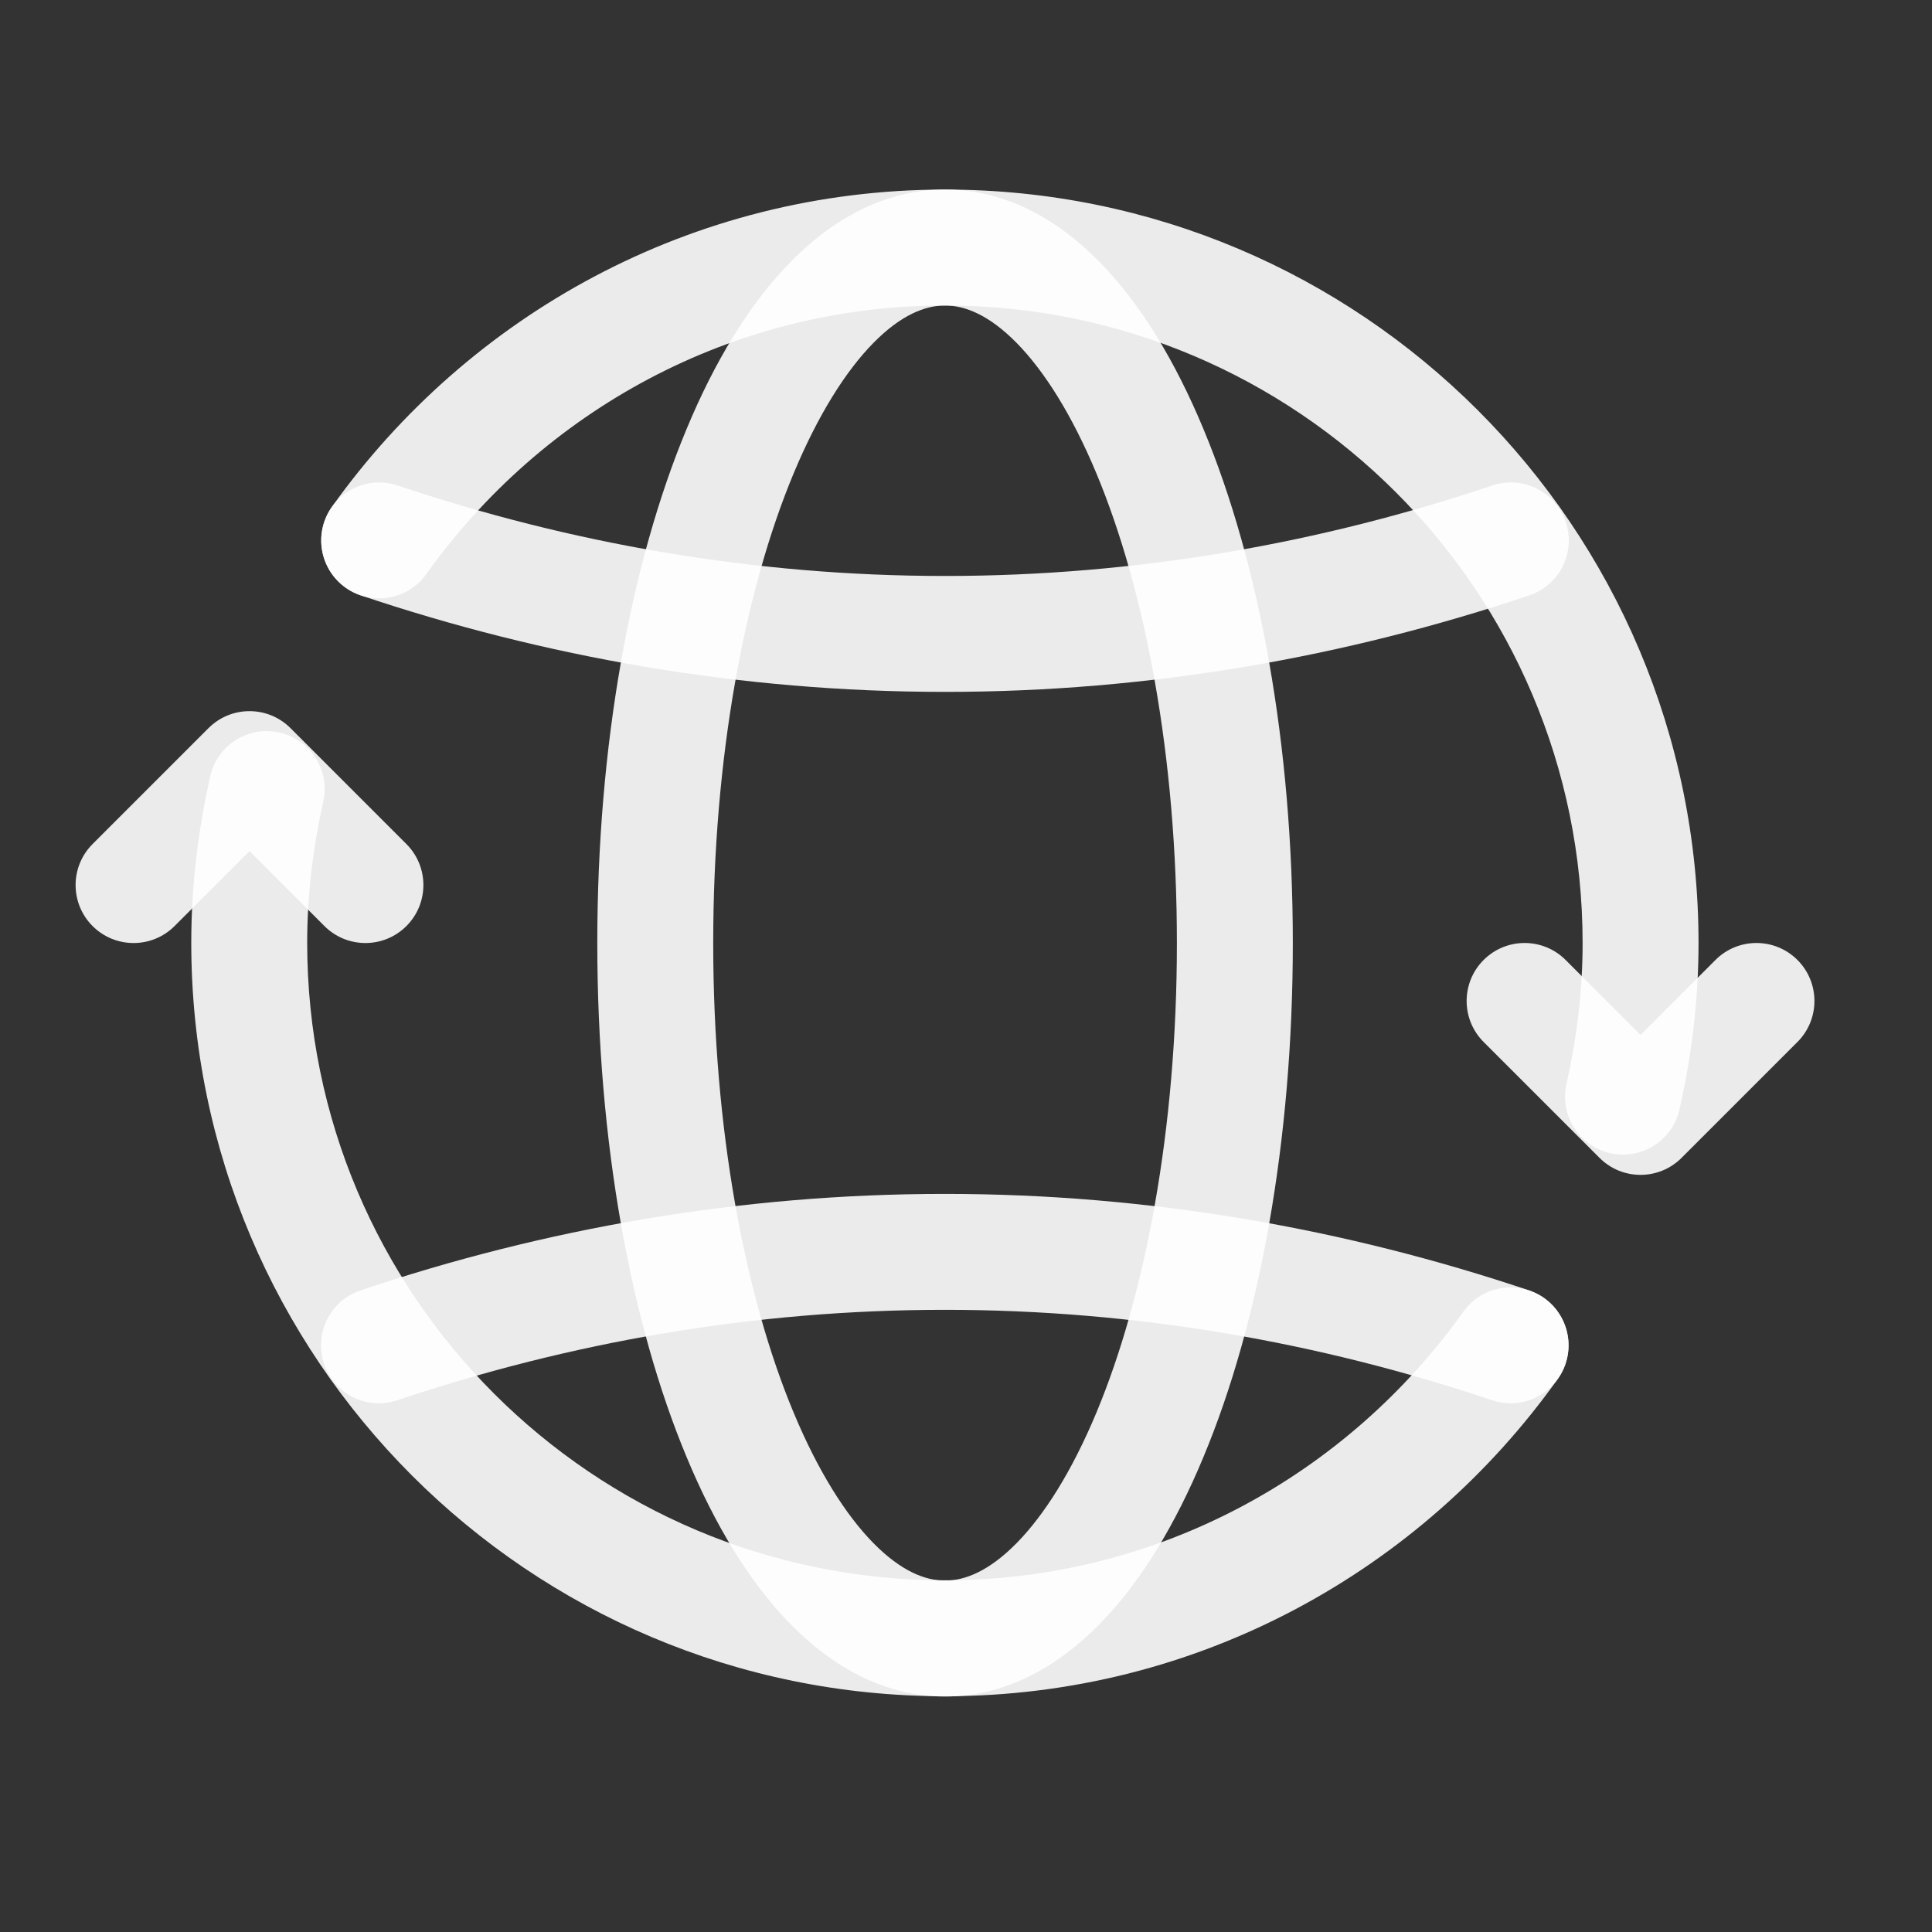
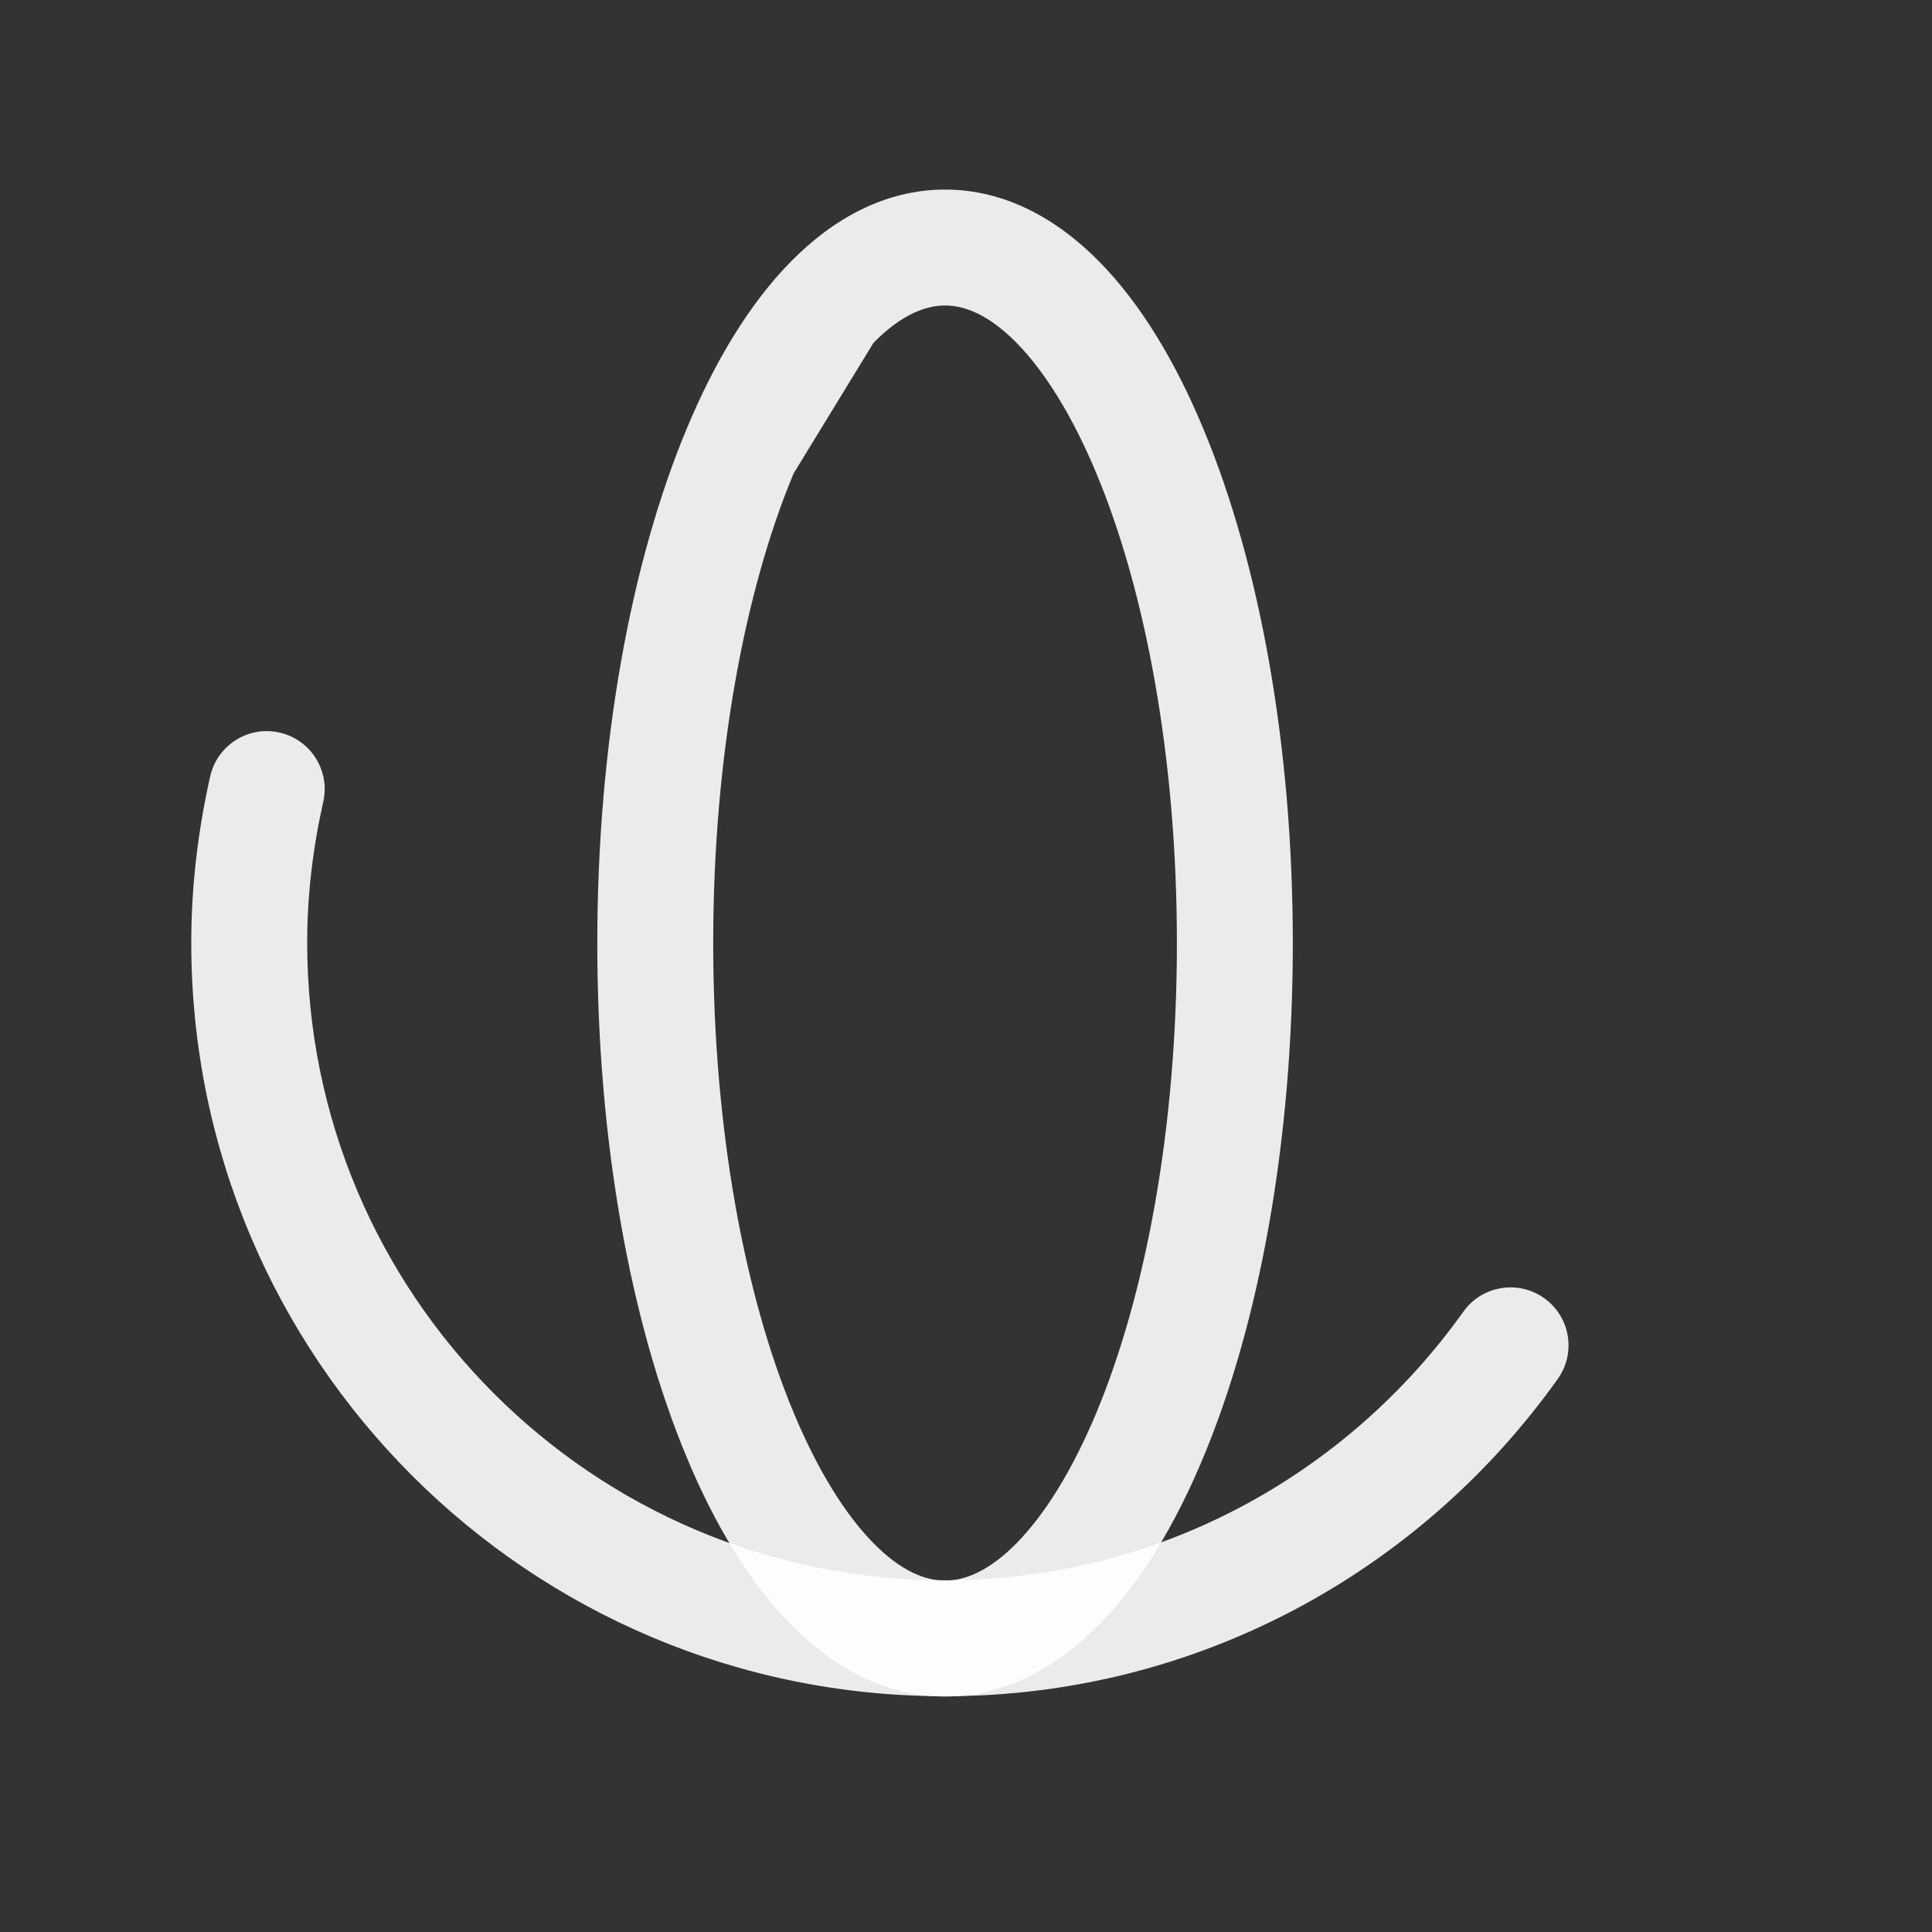
<svg xmlns="http://www.w3.org/2000/svg" width="25" height="25" viewBox="0 0 25 25" fill="none">
  <rect x="0" y="0" width="25" height="25" fill="#333333" stroke="none" />
-   <path fill-rule="evenodd" clip-rule="evenodd" d="M2.698 9.422C2.991 9.129 3.466 9.129 3.759 9.422L5.259 10.922C5.552 11.215 5.552 11.69 5.259 11.983C4.966 12.276 4.491 12.276 4.198 11.983L3.229 11.013L2.259 11.983C1.966 12.276 1.491 12.276 1.198 11.983C0.905 11.69 0.905 11.215 1.198 10.922L2.698 9.422Z" fill="white" fill-opacity="0.9" />
-   <path fill-rule="evenodd" clip-rule="evenodd" d="M19.198 12.422C19.491 12.129 19.966 12.129 20.259 12.422L21.229 13.392L22.198 12.422C22.491 12.129 22.966 12.129 23.259 12.422C23.552 12.715 23.552 13.19 23.259 13.483L21.759 14.983C21.466 15.276 20.991 15.276 20.698 14.983L19.198 13.483C18.905 13.19 18.905 12.715 19.198 12.422Z" fill="white" fill-opacity="0.9" />
-   <path fill-rule="evenodd" clip-rule="evenodd" d="M12.229 3.953C9.459 3.953 7.016 5.326 5.517 7.428C5.277 7.765 4.808 7.844 4.471 7.603C4.134 7.363 4.055 6.895 4.296 6.557C6.061 4.081 8.948 2.453 12.229 2.453C17.613 2.453 21.979 6.818 21.979 12.203C21.979 12.948 21.888 13.667 21.733 14.355C21.642 14.759 21.241 15.013 20.837 14.922C20.433 14.831 20.179 14.43 20.27 14.026C20.403 13.434 20.479 12.826 20.479 12.203C20.479 7.647 16.784 3.953 12.229 3.953Z" fill="white" fill-opacity="0.9" />
-   <path fill-rule="evenodd" clip-rule="evenodd" d="M4.196 6.754C4.328 6.361 4.753 6.15 5.146 6.282C7.375 7.031 9.751 7.453 12.229 7.453C14.706 7.453 17.082 7.031 19.311 6.282C19.704 6.15 20.129 6.361 20.261 6.754C20.393 7.146 20.182 7.572 19.79 7.704C17.415 8.502 14.877 8.953 12.229 8.953C9.58 8.953 7.042 8.502 4.667 7.704C4.275 7.572 4.064 7.146 4.196 6.754Z" fill="white" fill-opacity="0.9" />
  <path fill-rule="evenodd" clip-rule="evenodd" d="M3.616 9.479C4.02 9.57 4.274 9.971 4.183 10.375C4.05 10.967 3.975 11.576 3.975 12.199C3.975 16.754 7.669 20.449 12.225 20.449C14.995 20.449 17.438 19.075 18.936 16.973C19.176 16.636 19.644 16.558 19.982 16.798C20.319 17.038 20.398 17.506 20.157 17.844C18.393 20.32 15.506 21.949 12.225 21.949C6.84 21.949 2.475 17.583 2.475 12.199C2.475 11.454 2.565 10.734 2.72 10.046C2.811 9.642 3.212 9.388 3.616 9.479Z" fill="white" fill-opacity="0.9" />
-   <path fill-rule="evenodd" clip-rule="evenodd" d="M12.226 16.949C9.748 16.949 7.372 17.37 5.143 18.119C4.75 18.252 4.325 18.04 4.193 17.648C4.061 17.255 4.272 16.83 4.664 16.698C7.039 15.899 9.577 15.449 12.226 15.449C14.874 15.449 17.412 15.899 19.787 16.698C20.179 16.83 20.39 17.255 20.258 17.648C20.126 18.04 19.701 18.252 19.308 18.119C17.079 17.37 14.703 16.949 12.226 16.949Z" fill="white" fill-opacity="0.9" />
-   <path fill-rule="evenodd" clip-rule="evenodd" d="M10.235 3.384C10.775 2.835 11.45 2.453 12.229 2.453C13.008 2.453 13.682 2.835 14.223 3.384C14.761 3.93 15.211 4.682 15.572 5.55C16.298 7.291 16.729 9.643 16.729 12.203C16.729 14.762 16.298 17.115 15.572 18.855C15.211 19.724 14.761 20.476 14.223 21.022C13.682 21.57 13.008 21.953 12.229 21.953C11.45 21.953 10.775 21.57 10.235 21.022C9.697 20.476 9.246 19.724 8.885 18.855C8.159 17.115 7.729 14.762 7.729 12.203C7.729 9.643 8.159 7.291 8.885 5.55C9.246 4.682 9.697 3.93 10.235 3.384ZM10.269 6.127C9.637 7.644 9.229 9.792 9.229 12.203C9.229 14.614 9.637 16.761 10.269 18.278C10.586 19.038 10.944 19.604 11.303 19.969C11.66 20.331 11.972 20.453 12.229 20.453C12.485 20.453 12.797 20.331 13.154 19.969C13.513 19.604 13.871 19.038 14.188 18.278C14.82 16.761 15.229 14.614 15.229 12.203C15.229 9.792 14.82 7.644 14.188 6.127C13.871 5.367 13.513 4.801 13.154 4.436C12.797 4.074 12.485 3.953 12.229 3.953C11.972 3.953 11.66 4.074 11.303 4.436C10.944 4.801 10.586 5.367 10.269 6.127Z" fill="white" fill-opacity="0.9" />
+   <path fill-rule="evenodd" clip-rule="evenodd" d="M10.235 3.384C10.775 2.835 11.45 2.453 12.229 2.453C13.008 2.453 13.682 2.835 14.223 3.384C14.761 3.93 15.211 4.682 15.572 5.55C16.298 7.291 16.729 9.643 16.729 12.203C16.729 14.762 16.298 17.115 15.572 18.855C15.211 19.724 14.761 20.476 14.223 21.022C13.682 21.57 13.008 21.953 12.229 21.953C11.45 21.953 10.775 21.57 10.235 21.022C9.697 20.476 9.246 19.724 8.885 18.855C8.159 17.115 7.729 14.762 7.729 12.203C7.729 9.643 8.159 7.291 8.885 5.55C9.246 4.682 9.697 3.93 10.235 3.384ZM10.269 6.127C9.637 7.644 9.229 9.792 9.229 12.203C9.229 14.614 9.637 16.761 10.269 18.278C10.586 19.038 10.944 19.604 11.303 19.969C11.66 20.331 11.972 20.453 12.229 20.453C12.485 20.453 12.797 20.331 13.154 19.969C13.513 19.604 13.871 19.038 14.188 18.278C14.82 16.761 15.229 14.614 15.229 12.203C15.229 9.792 14.82 7.644 14.188 6.127C13.871 5.367 13.513 4.801 13.154 4.436C12.797 4.074 12.485 3.953 12.229 3.953C11.972 3.953 11.66 4.074 11.303 4.436Z" fill="white" fill-opacity="0.9" />
</svg>